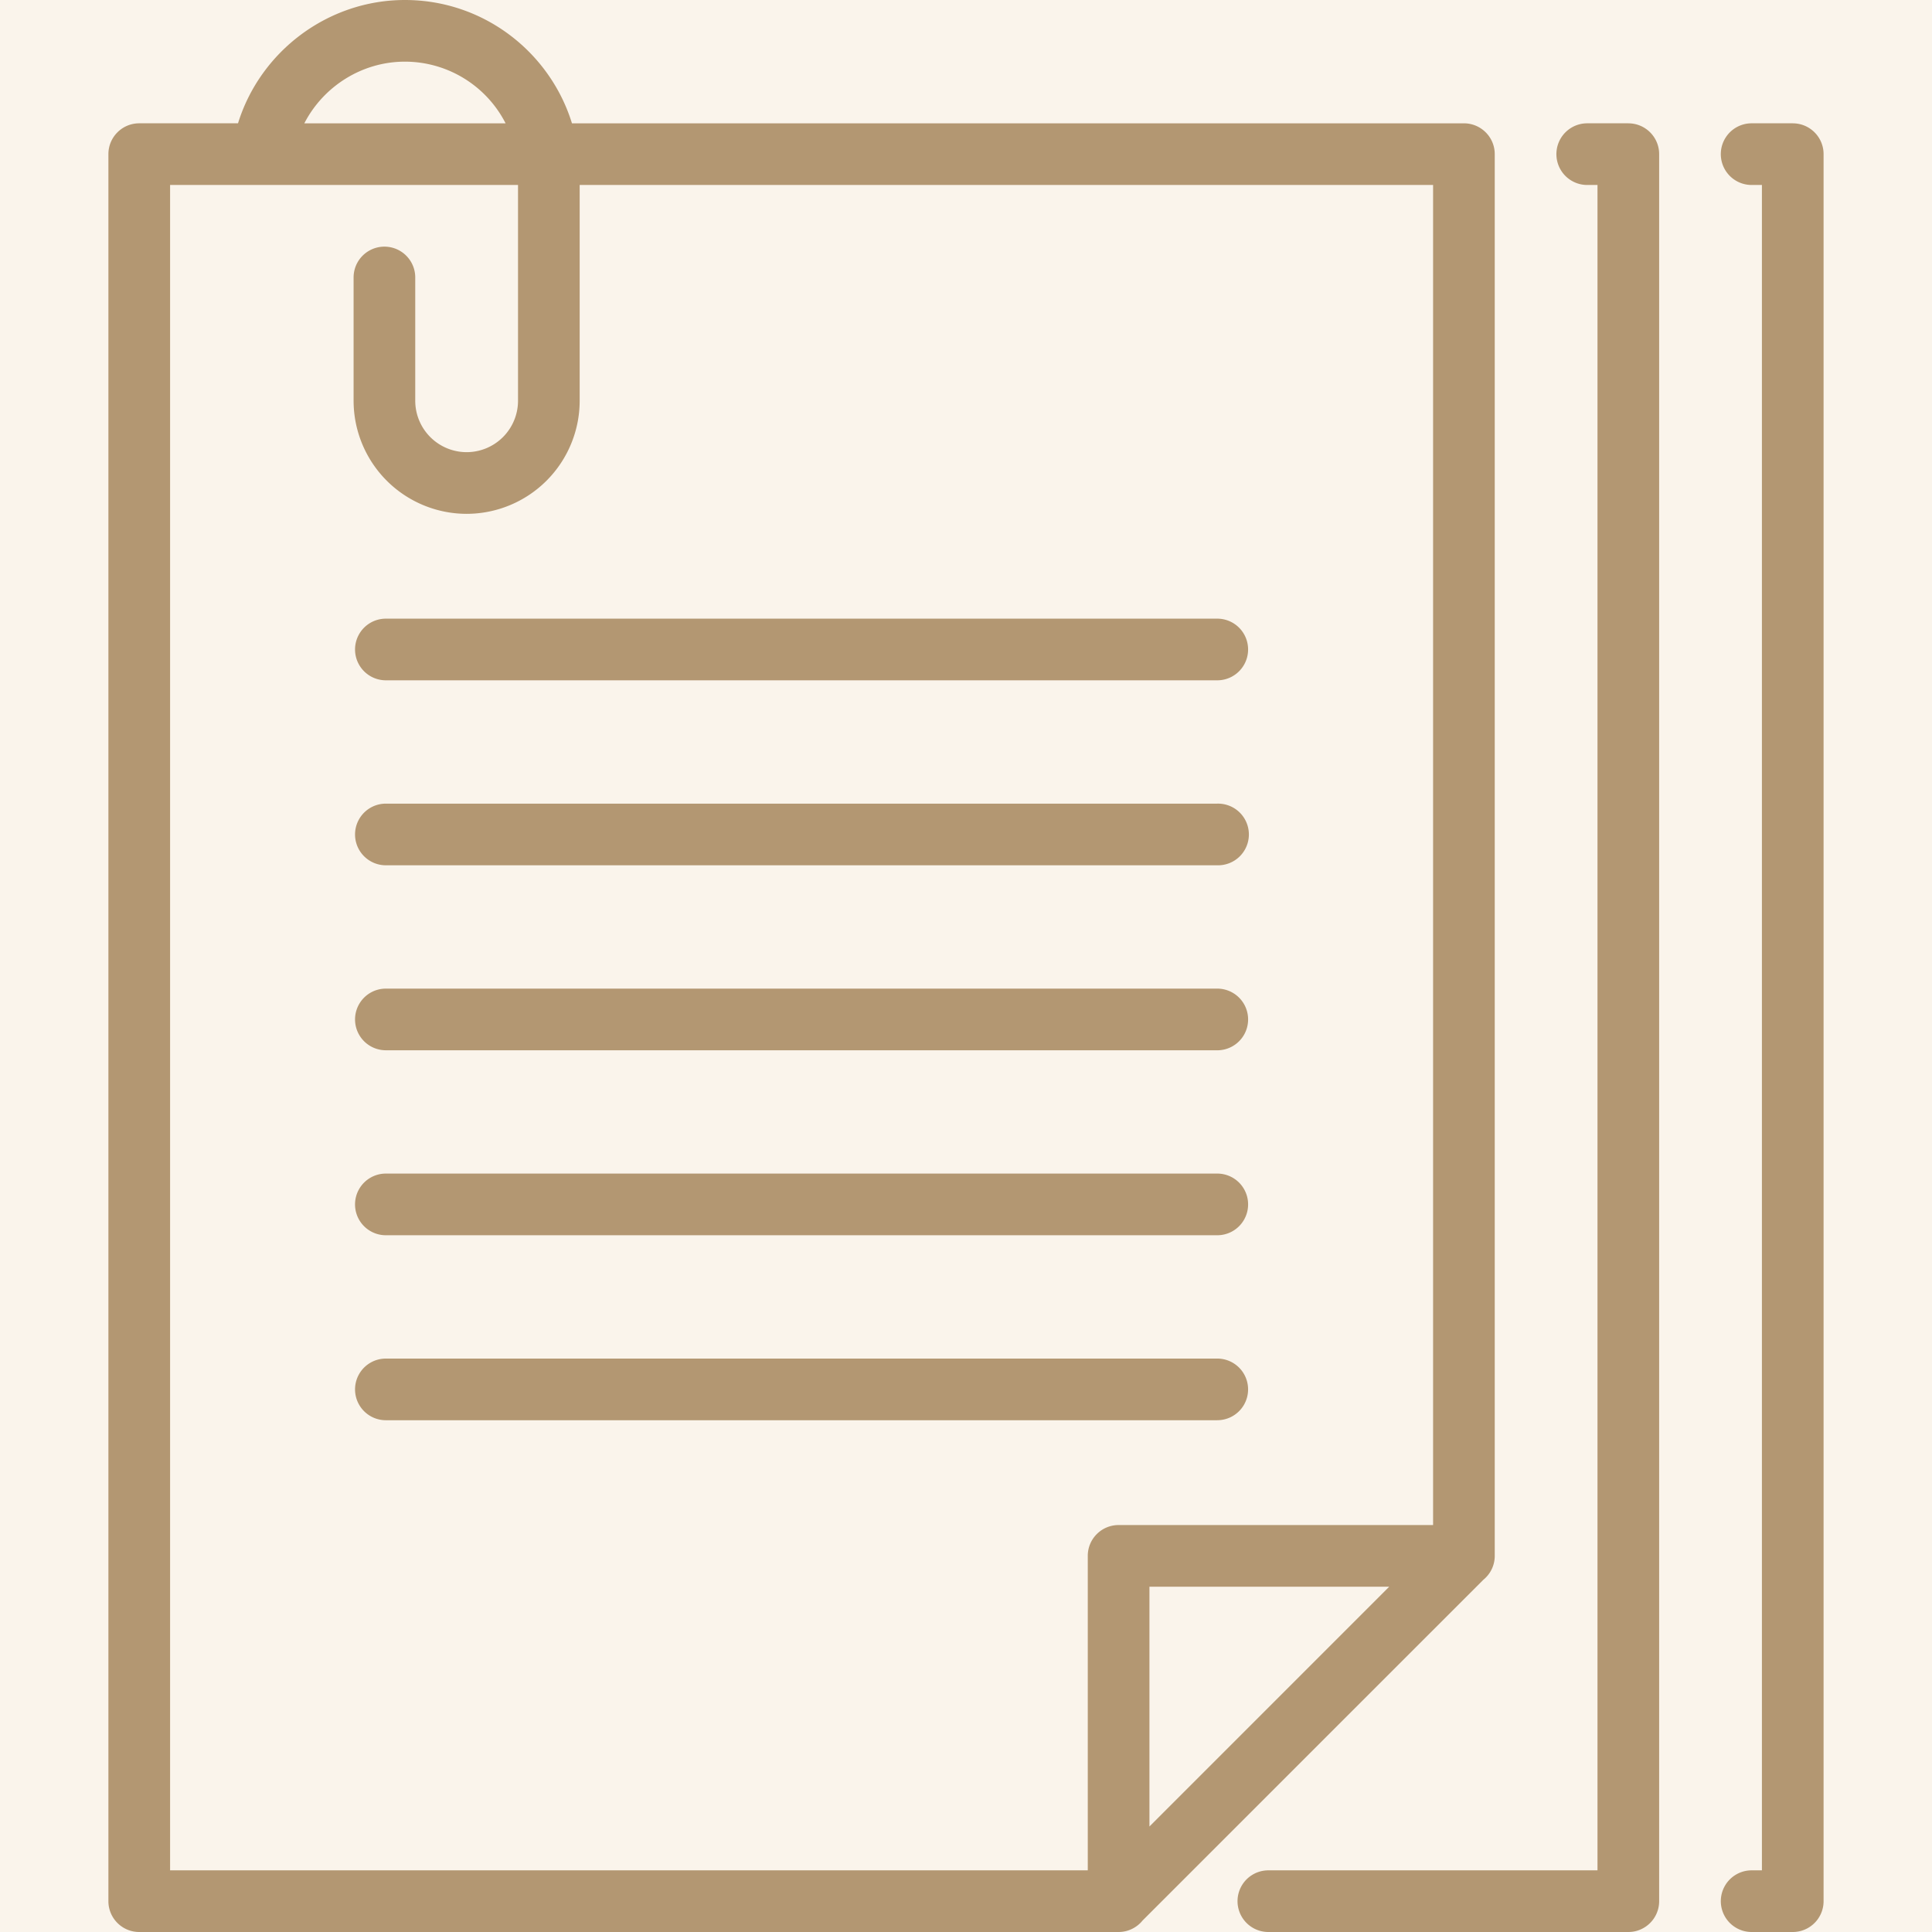
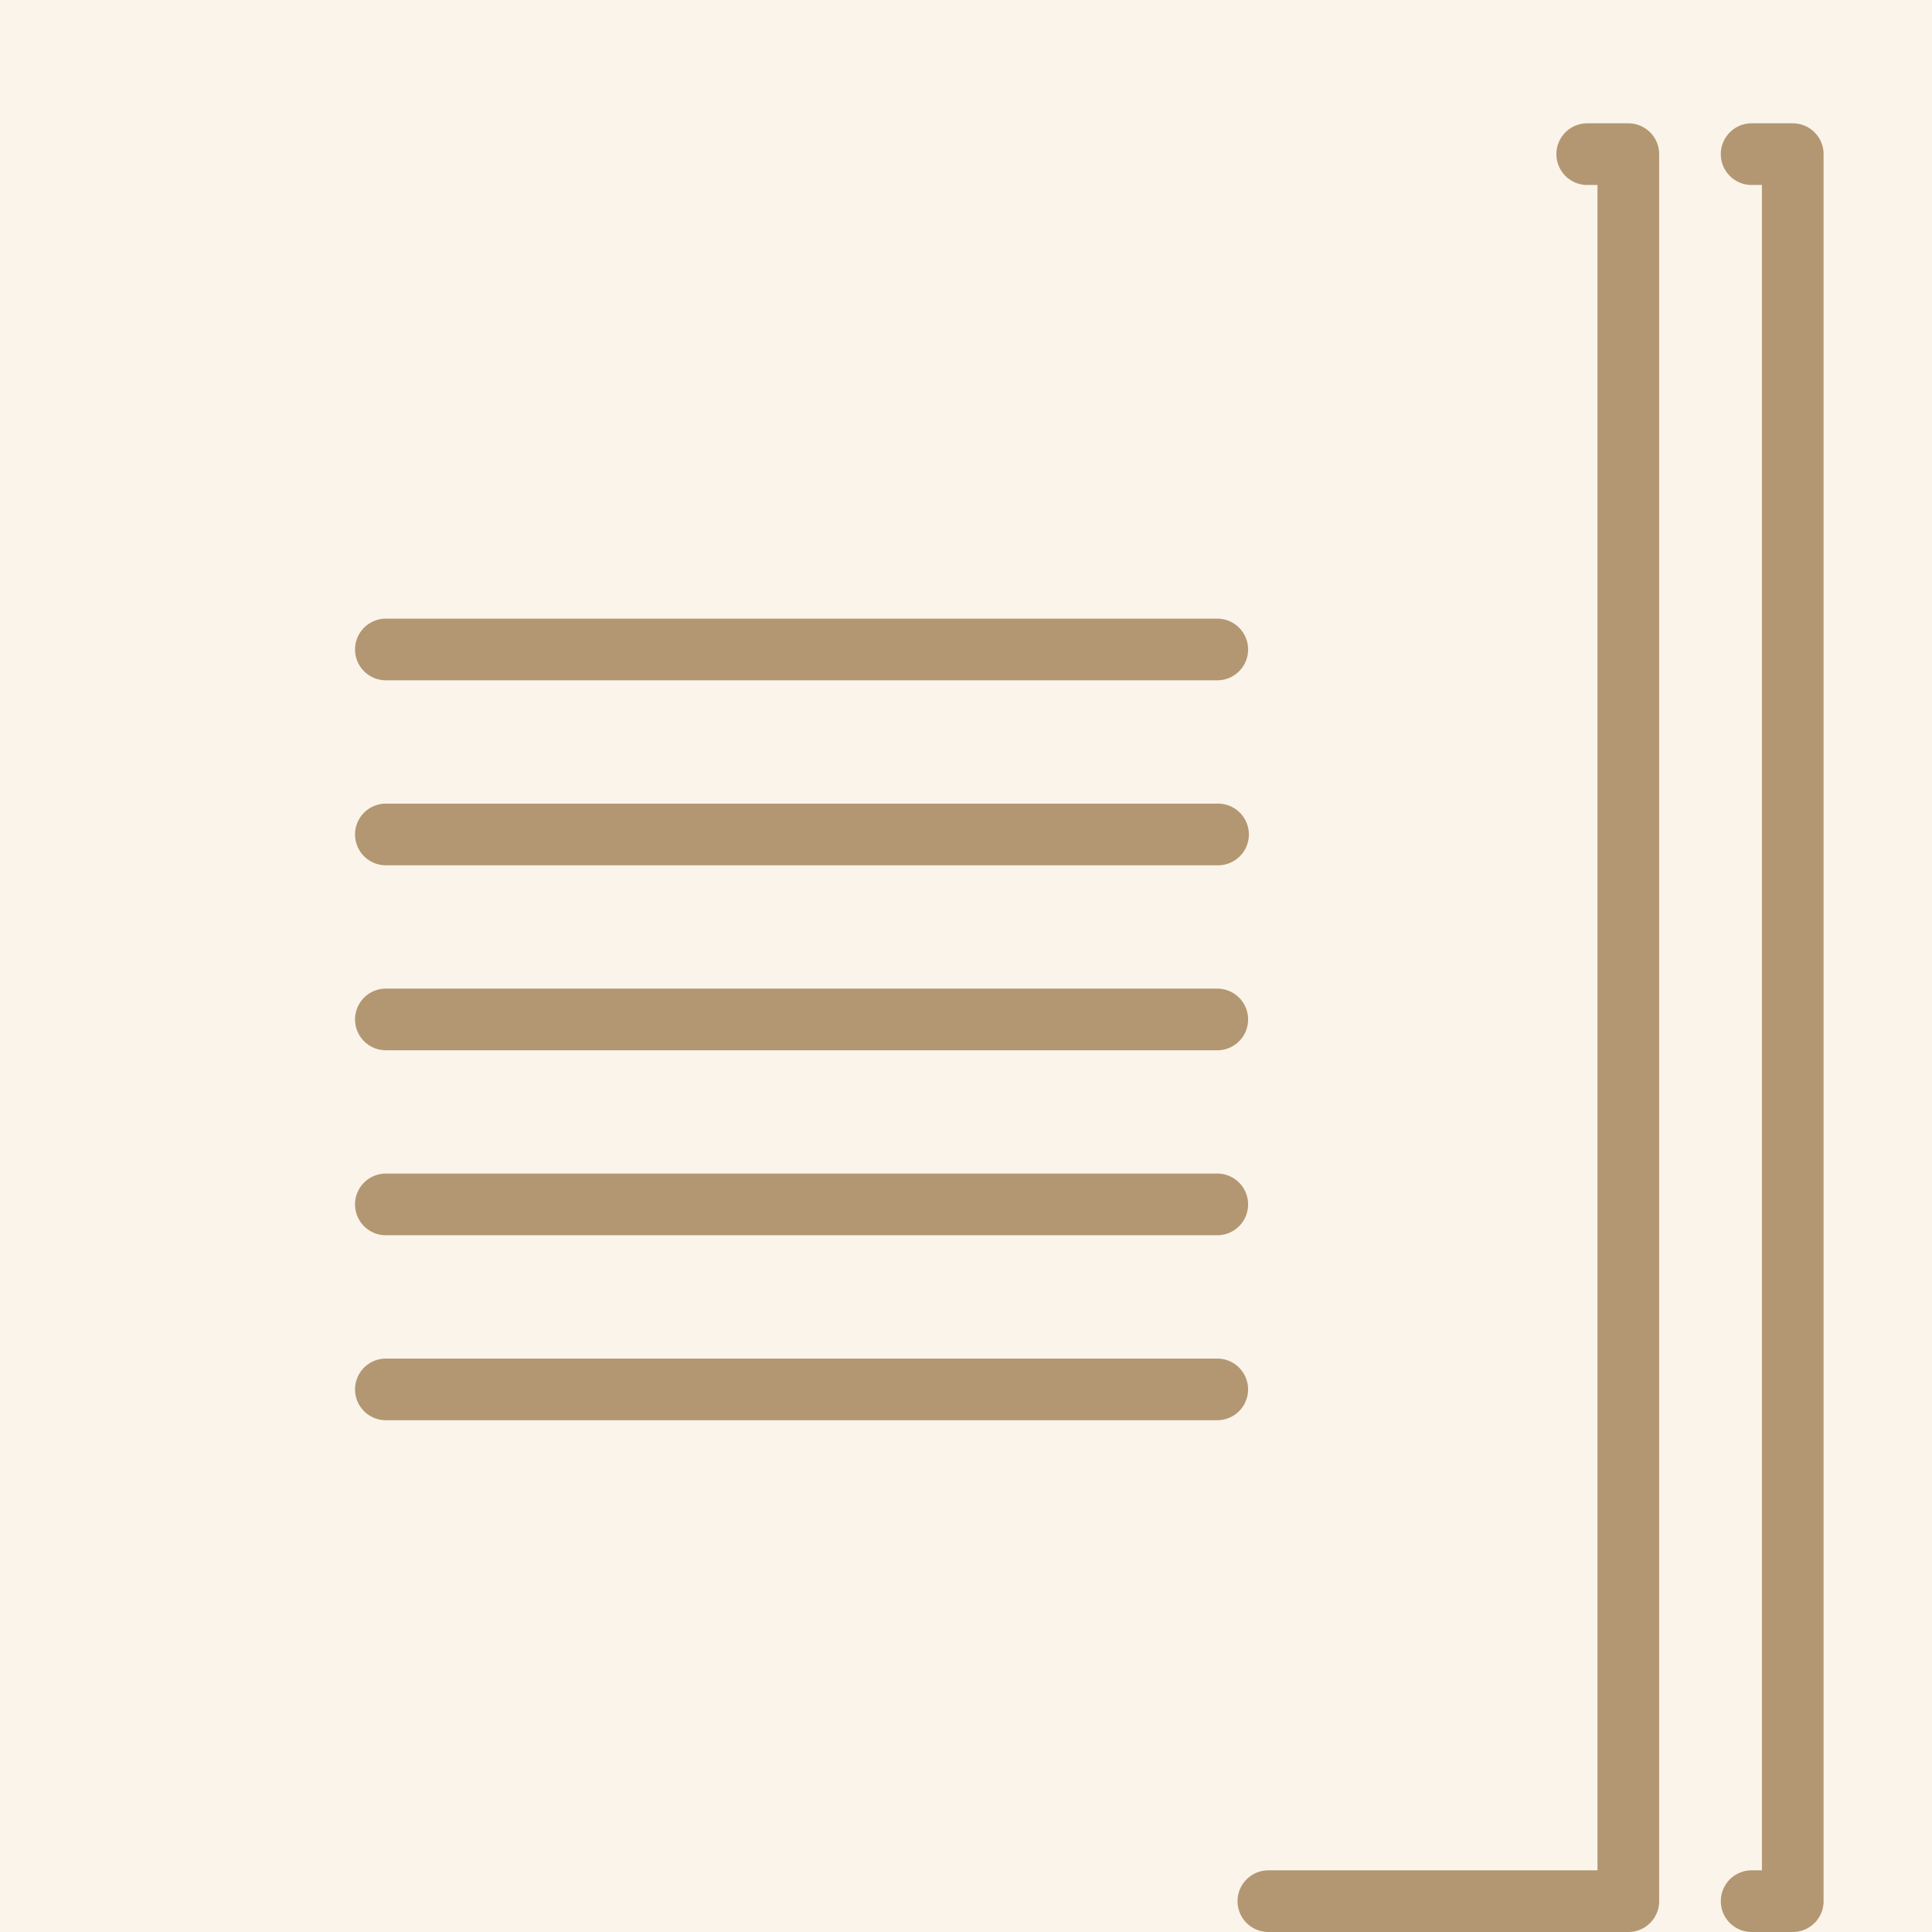
<svg xmlns="http://www.w3.org/2000/svg" width="102" height="102" fill="none">
  <path fill="#FAF4EB" d="M0 0h102v102H0z" />
-   <path d="M78.307 83.41c.37-.298.608-.755.608-1.267V8.138c0-.899-.729-1.627-1.628-1.627h-47.09C29.035 2.745 25.523 0 21.38 0c-4.075 0-7.641 2.716-8.814 6.51H7.35c-.899 0-1.627.73-1.627 1.628v92.234c0 .899.728 1.628 1.627 1.628h51.692a1.63 1.63 0 001.28-.606L78.308 83.41zM60.685 96.429V83.77h12.658L60.685 96.43zM21.38 3.255a5.973 5.973 0 015.313 3.256H16.067c1-1.942 3.033-3.256 5.314-3.256zM8.979 9.766h18.37V21.16a2.716 2.716 0 01-2.713 2.712 2.716 2.716 0 01-2.713-2.712v-6.511a1.627 1.627 0 10-3.255 0v6.51a5.975 5.975 0 005.968 5.969 5.975 5.975 0 005.968-5.968V9.766H75.66v70.749H59.057c-.9 0-1.628.728-1.628 1.627v16.603H8.98V9.766z" fill="#B39772" />
  <path d="M64.266 74.98a1.627 1.627 0 100-3.254H20.372a1.627 1.627 0 100 3.255h43.894zm-43.894-9.765h43.894a1.627 1.627 0 100-3.256H20.372a1.627 1.627 0 100 3.256zm0-9.765h43.894a1.628 1.628 0 100-3.256H20.372a1.627 1.627 0 100 3.255zm0-9.767h43.894a1.628 1.628 0 100-3.255H20.372a1.627 1.627 0 100 3.255zm0-9.766h43.894a1.627 1.627 0 100-3.255H20.372a1.627 1.627 0 100 3.255zM85.968 6.51h-2.17a1.627 1.627 0 100 3.256h.542v88.979H66.963a1.627 1.627 0 100 3.255h19.005c.899 0 1.627-.728 1.627-1.628V8.138c0-.899-.728-1.627-1.627-1.627zm8.68 0h-2.17a1.627 1.627 0 100 3.256h.543v88.979h-.543a1.627 1.627 0 100 3.255h2.17c.9 0 1.628-.728 1.628-1.628V8.138c0-.899-.728-1.627-1.627-1.627z" fill="#B39772" />
</svg>